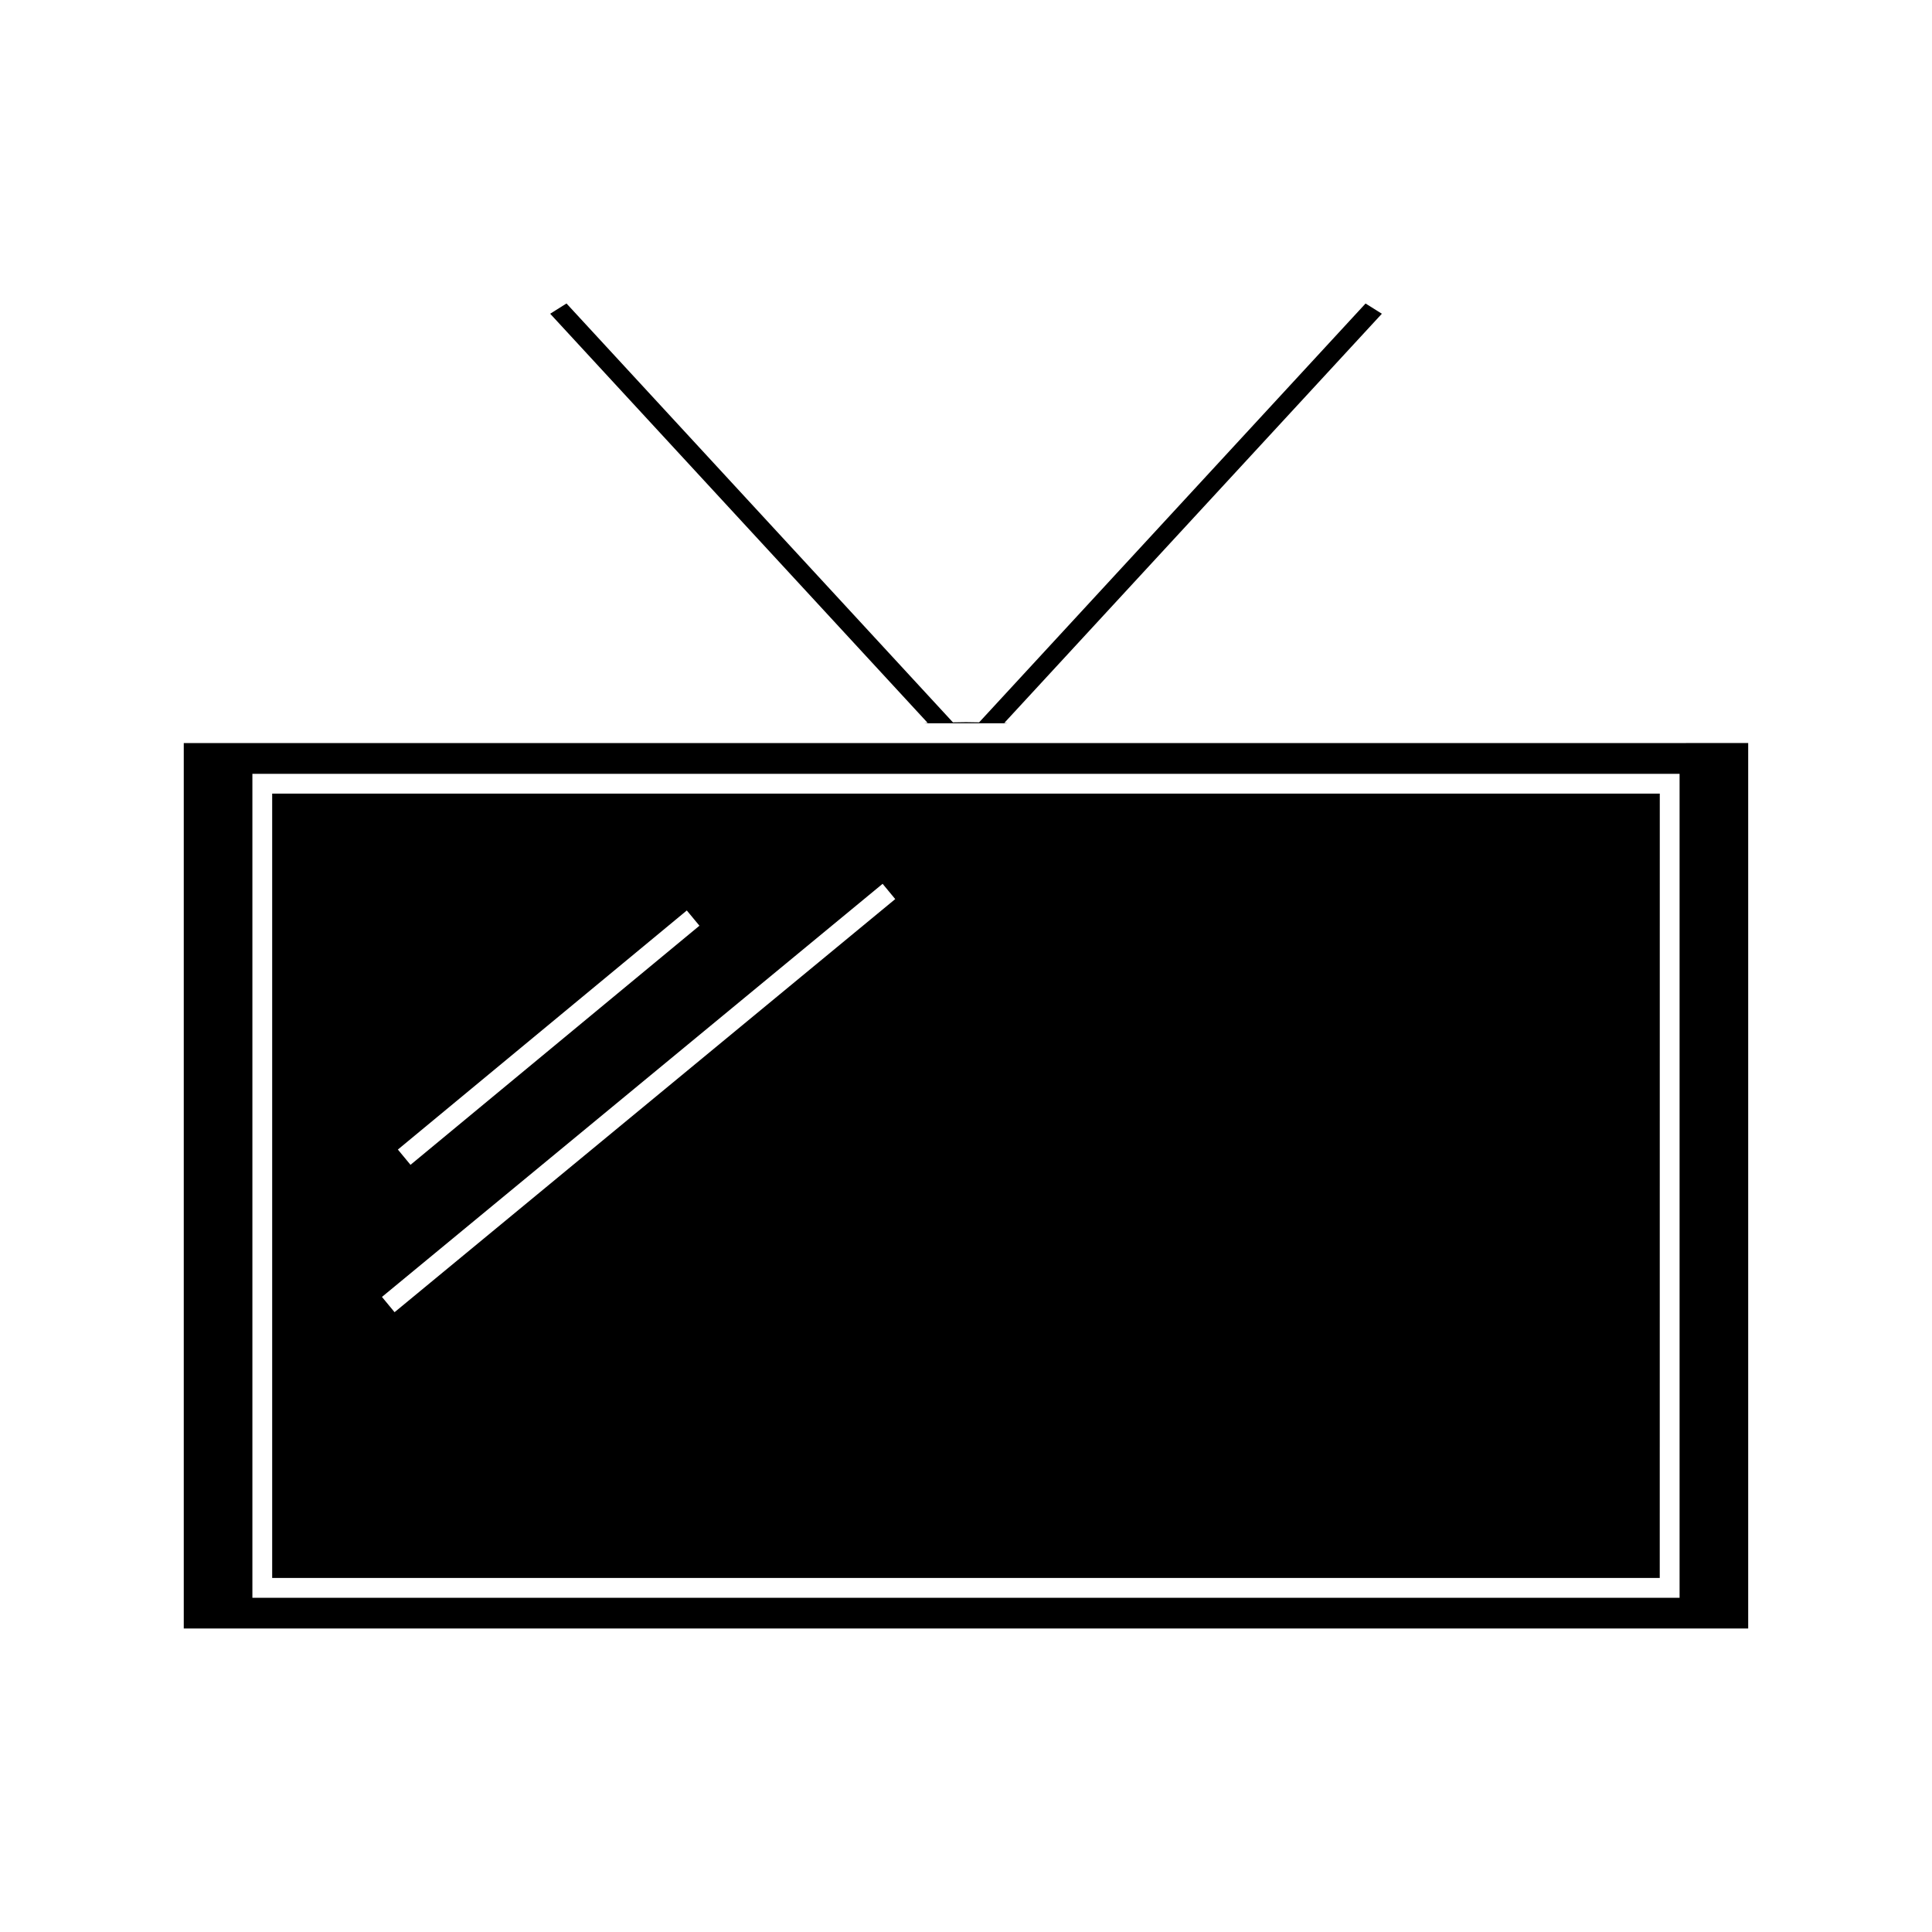
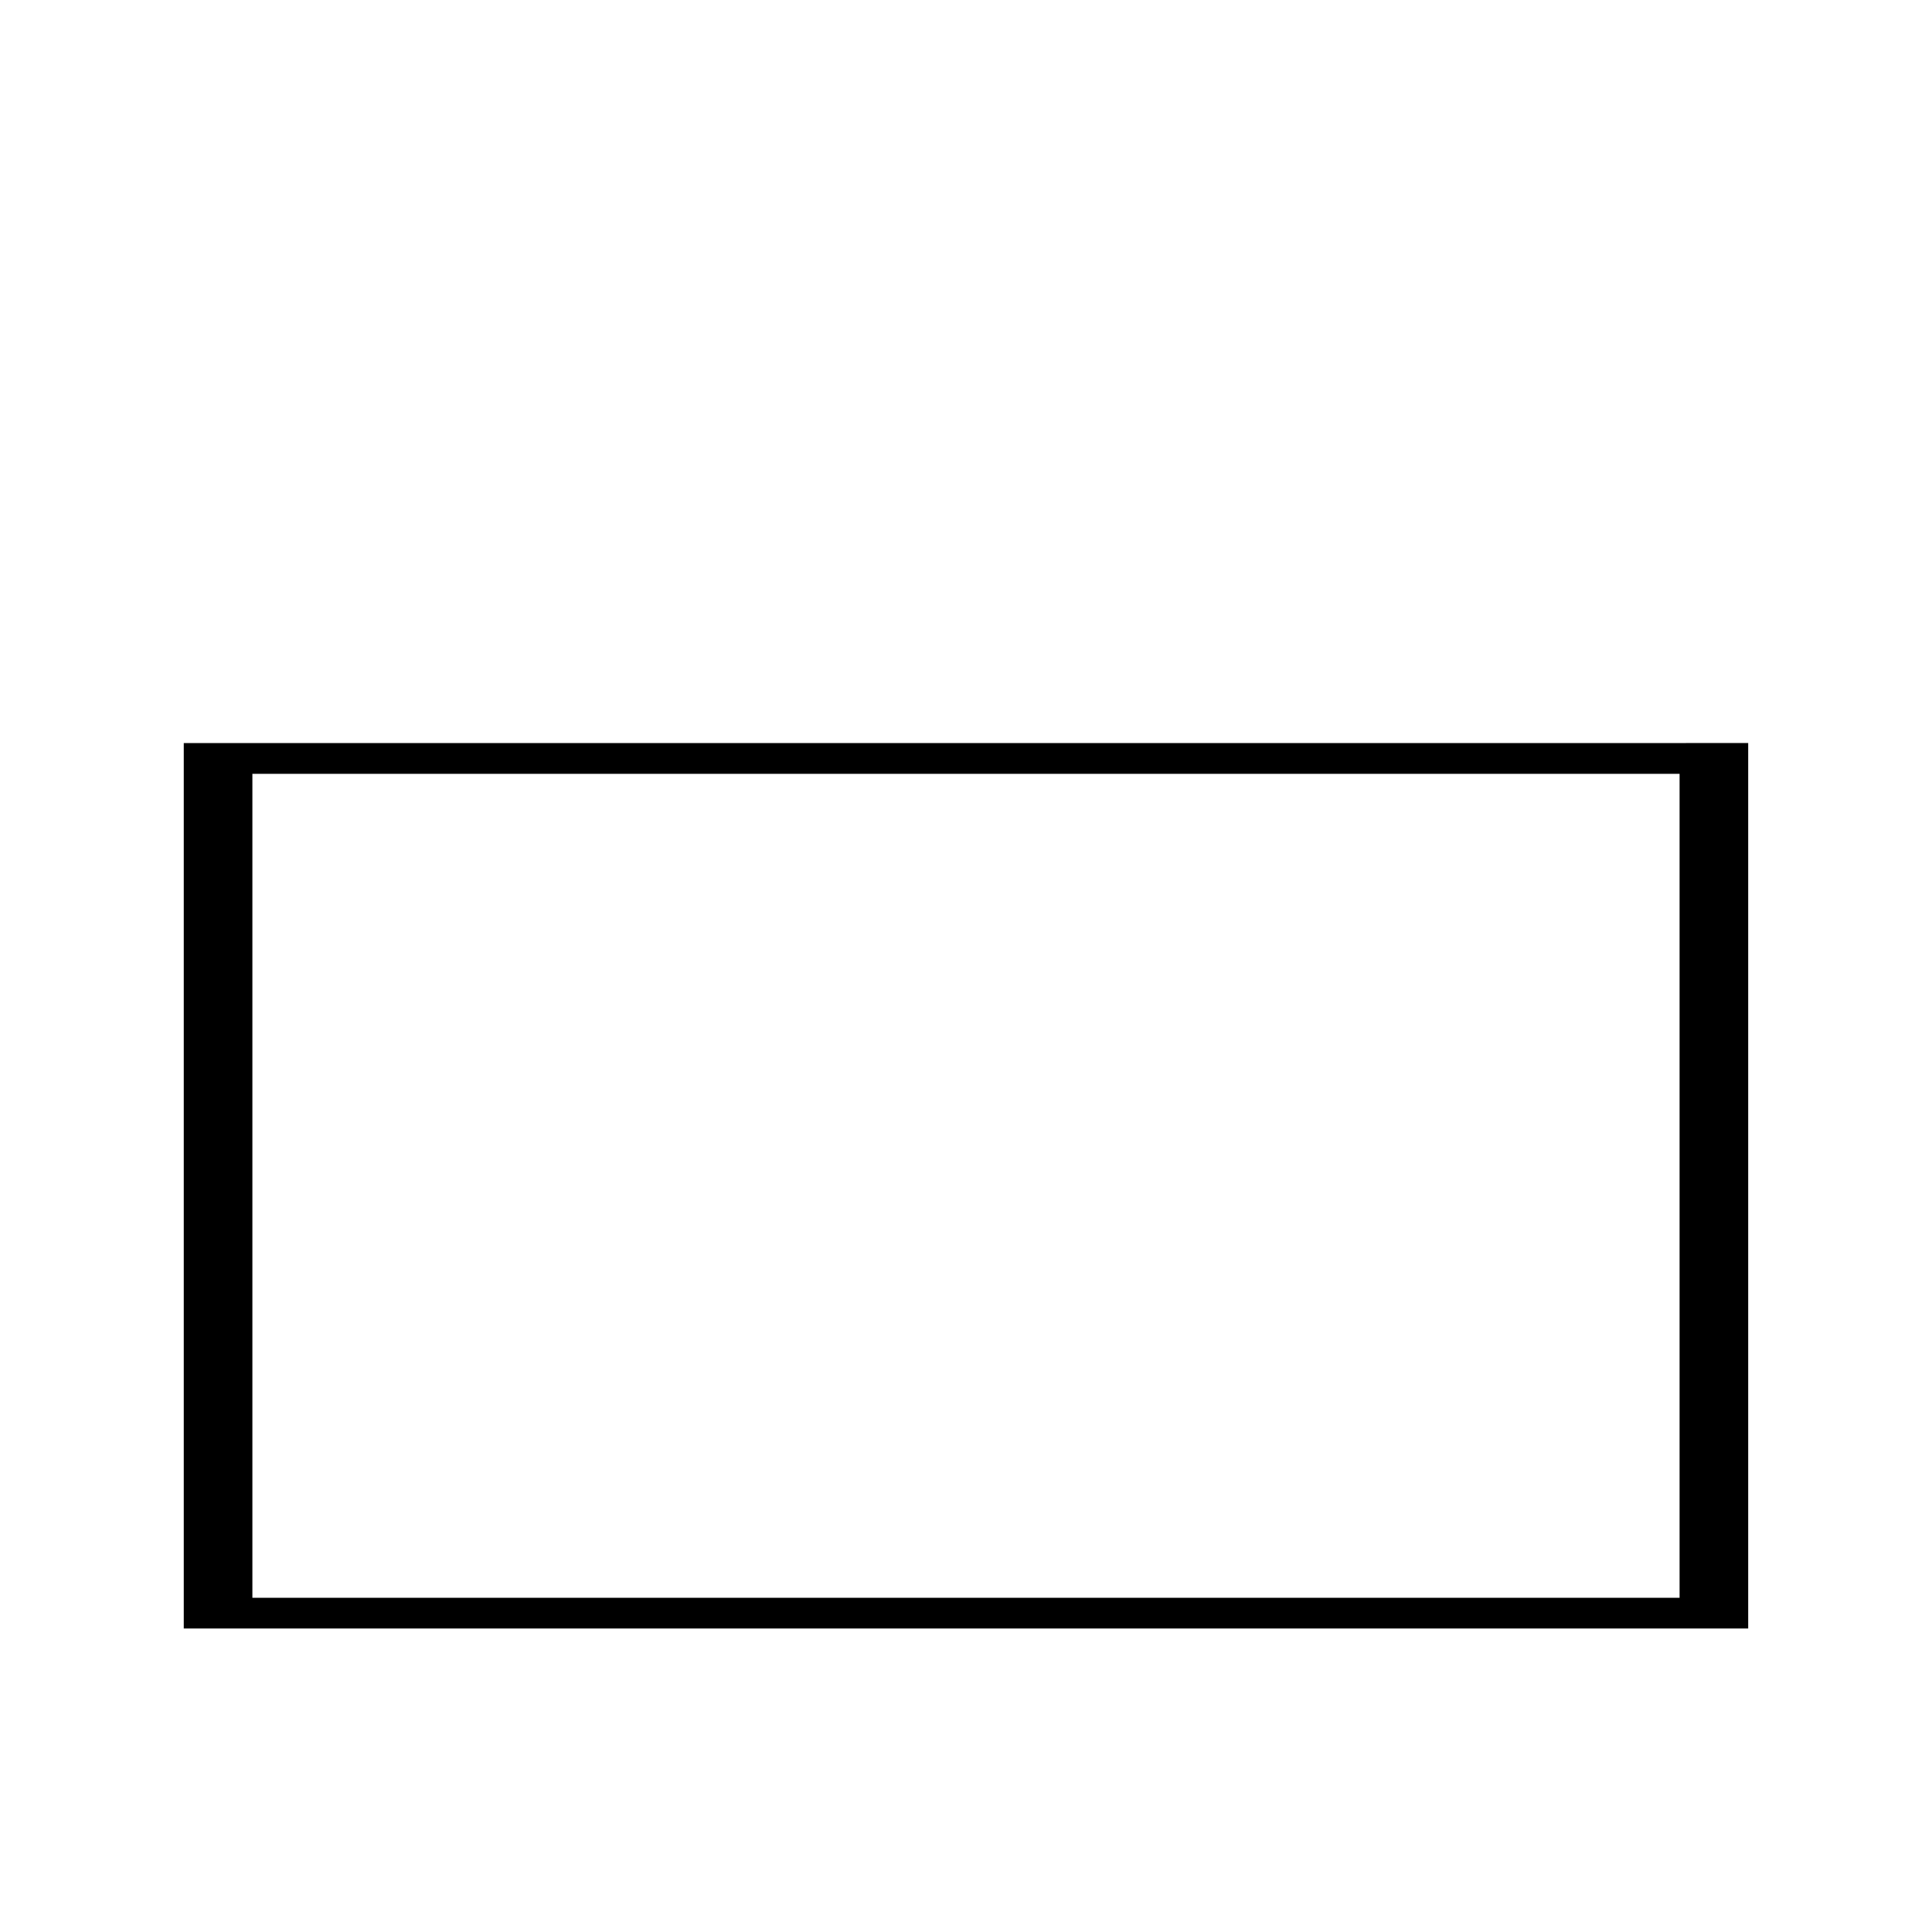
<svg xmlns="http://www.w3.org/2000/svg" fill="#000000" width="800px" height="800px" version="1.1" viewBox="144 144 512 512">
  <g>
    <path d="m491.84 340.92-122.44 0.004h-176.7v234.64h414.59v-234.65zm97.266 226.51h-378.22v-218.36h378.22z" />
-     <path d="m583.86 354.32h-367.73v207.86h367.72zm-257.85 30.965 3.348 4.039-76.57 63.367-3.348-4.047zm-77.445 106.46-3.344-4.047 132.68-109.48 3.344 4.047z" />
-     <path d="m388.95 335.68h22.102l-0.895-0.105 100.05-108.43-4.32-2.711-102.41 111-3.477-0.055-3.465 0.055-102.41-111.01-4.324 2.719 100.04 108.43z" />
  </g>
</svg>